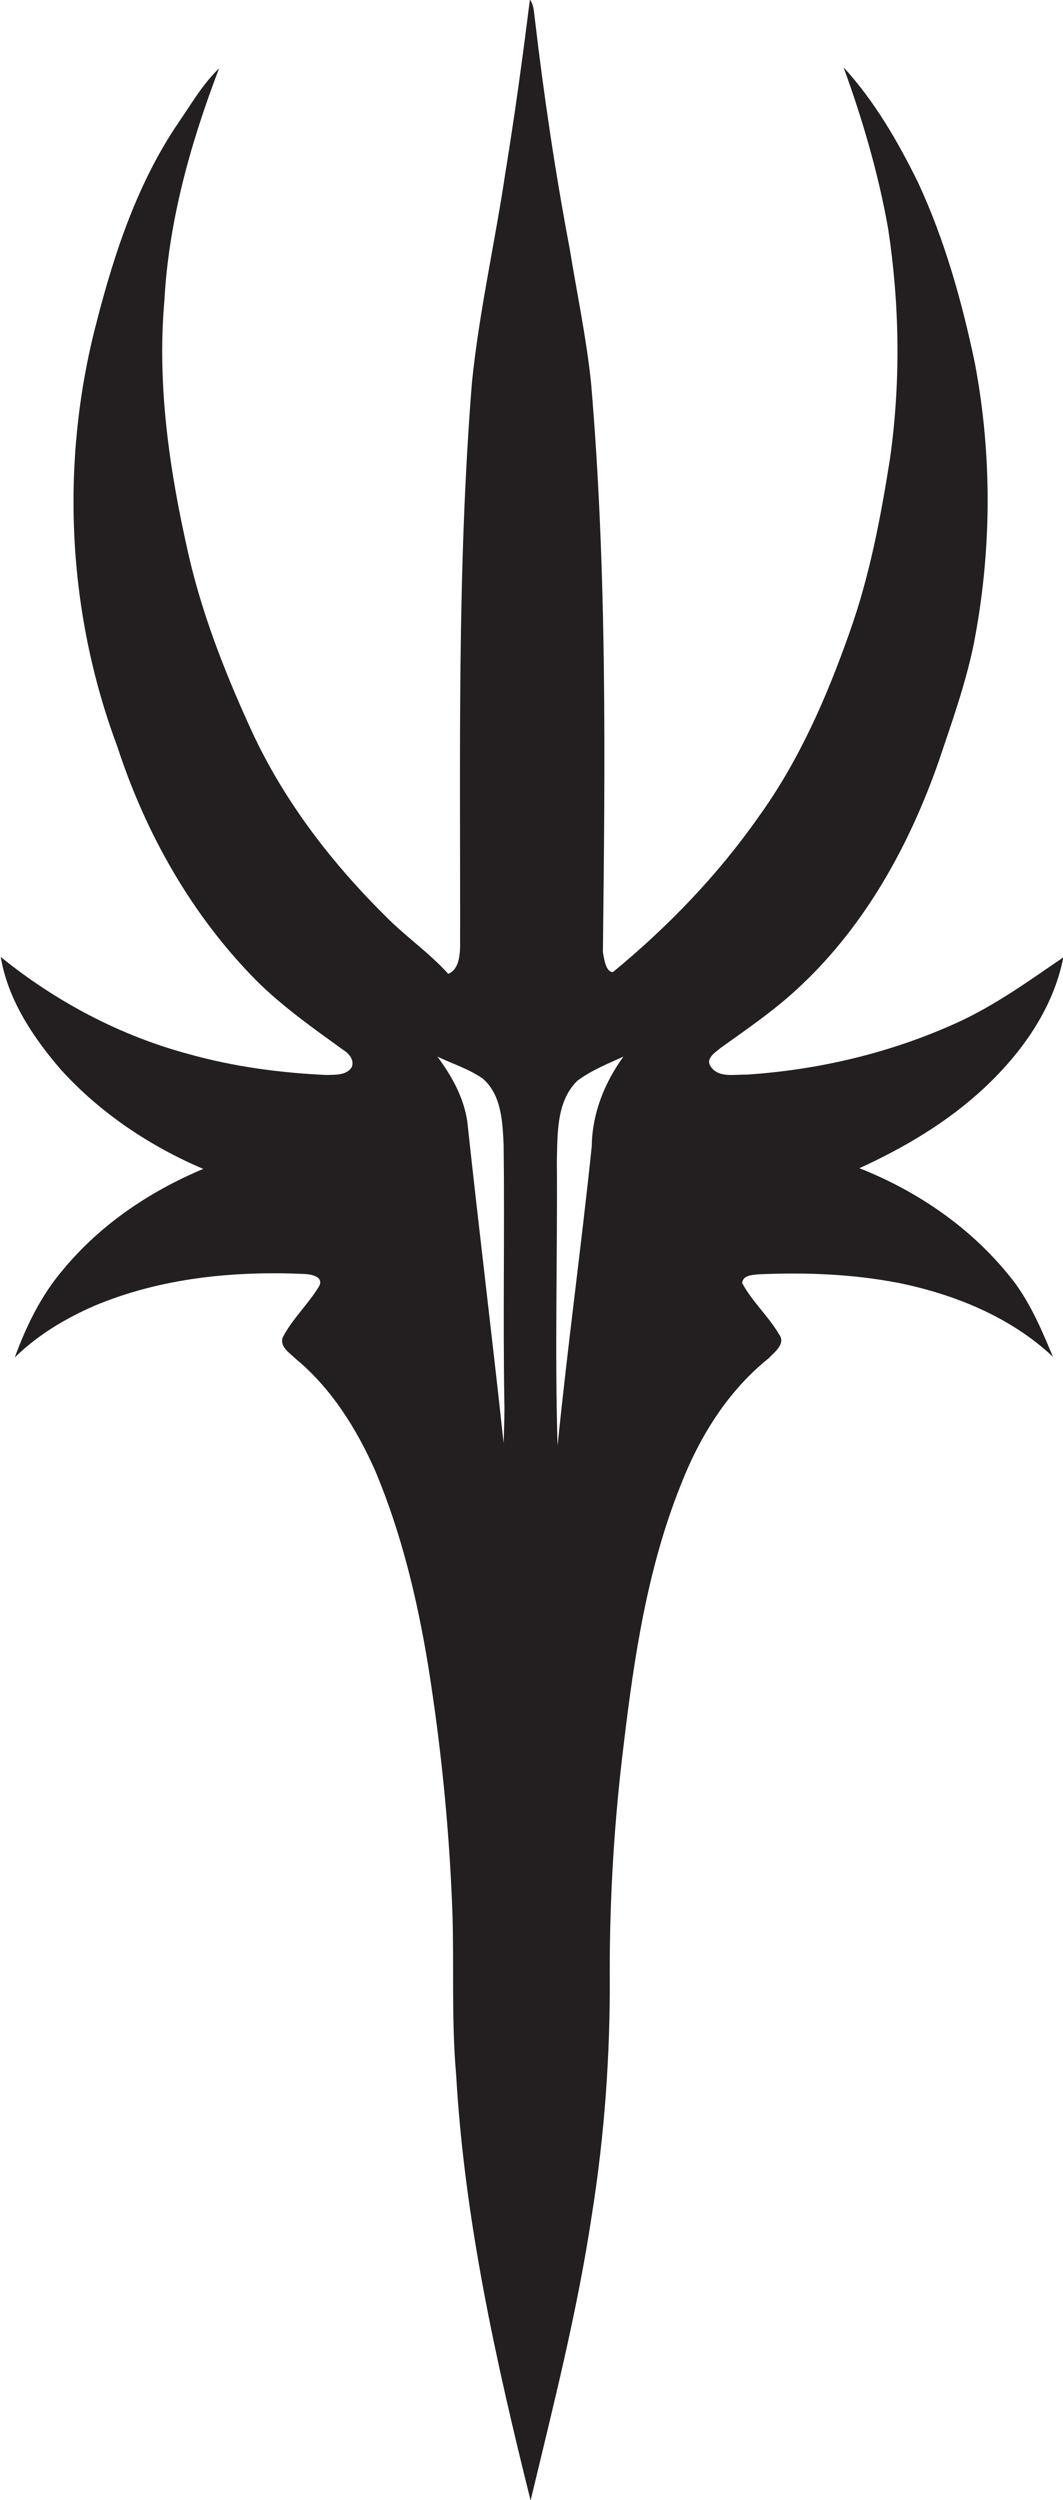
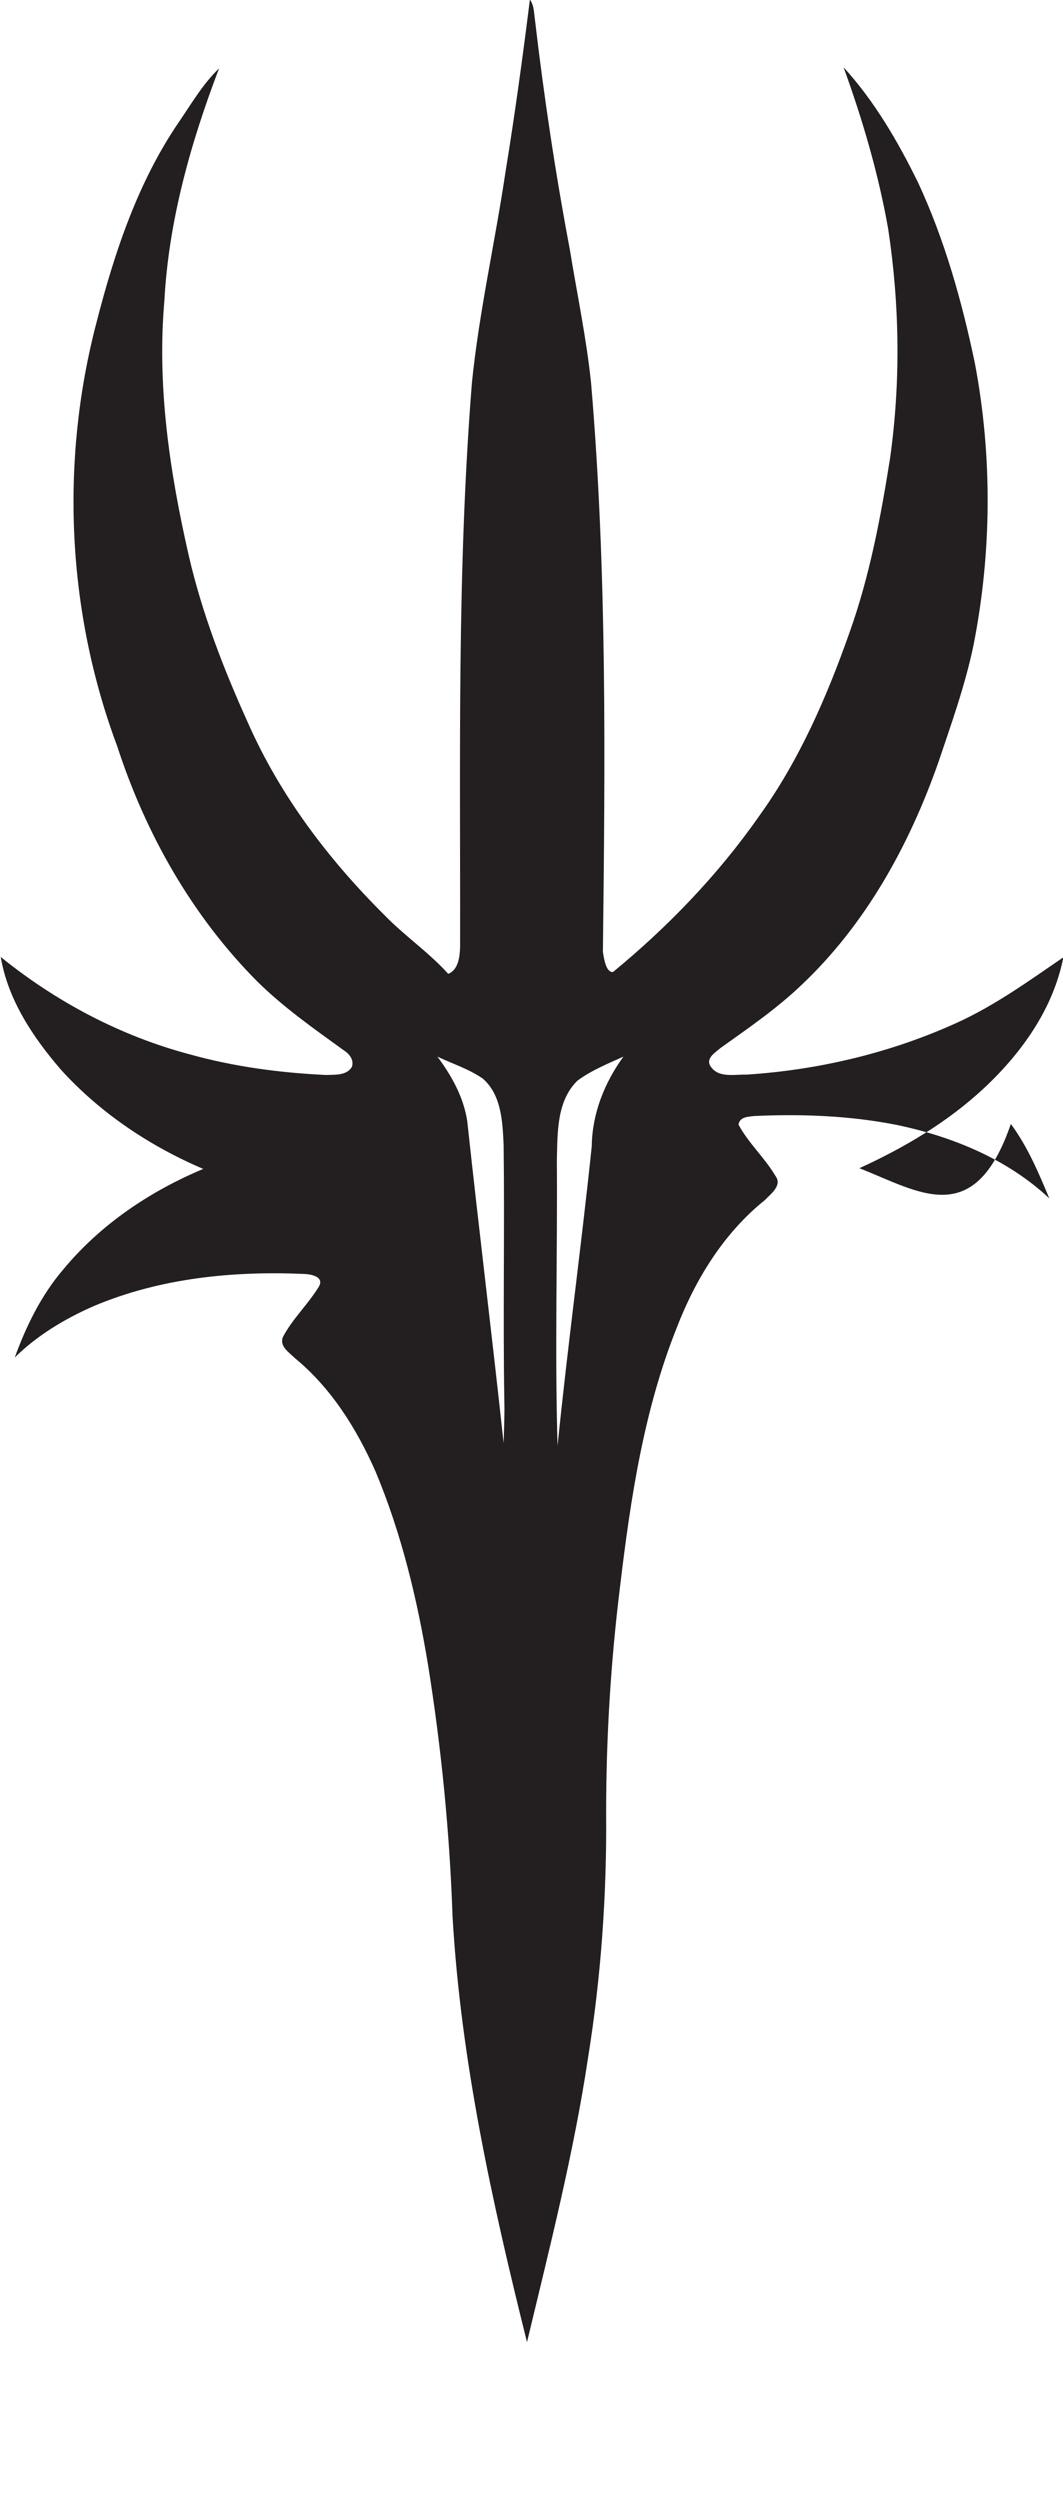
<svg xmlns="http://www.w3.org/2000/svg" version="1.1" id="Layer_1" x="0px" y="0px" viewBox="0 0 295.5 694.7" enable-background="new 0 0 295.5 694.7" xml:space="preserve">
-   <path fill="#231F20" d="M238.9,324.6c12.5-5.7,24.5-12.8,34.6-22.2c10.5-9.8,19.3-22.1,22.1-36.4c-9.5,6.5-18.9,13.3-29.4,18.1  c-18.4,8.4-38.5,13.2-58.7,14.5c-3.3-0.1-7.7,1-9.9-2.2c-1.6-2.3,1.2-3.9,2.7-5.2c7.7-5.5,15.6-10.9,22.5-17.5  c17.9-16.9,30-38.9,38.1-62c3.6-10.7,7.4-21.3,9.7-32.3c5.1-25.8,5.3-52.6,0.4-78.5c-3.6-17.2-8.4-34.3-15.8-50.2  c-5.6-11.4-12.1-22.6-20.7-32c5.3,14.6,9.7,29.6,12.4,44.9c3.2,21.1,3.5,42.7,0.5,63.9c-2.6,16.4-5.7,32.8-11.3,48.4  c-6.3,17.9-14,35.5-25.1,50.9c-11.4,16.3-25.3,30.7-40.6,43.3c-2,0.1-2.5-3.8-2.8-5.6c0.6-52.7,1.2-105.6-3.3-158.2  c-1.3-12.4-3.9-24.7-5.9-37c-4-21.2-7.2-42.5-9.7-63.9c-0.3-1.9-0.2-3.9-1.4-5.5c-2,16-4.2,32.1-6.8,48c-2.9,19.5-7.3,38.7-9.3,58.3  c-4.2,52.3-3.2,104.7-3.3,157.1c-0.1,2.6-0.5,6.2-3.3,7.3c-5.4-6-12.2-10.6-17.8-16.4C91.3,238.8,77.9,221.1,69,201  c-6.8-15-12.8-30.5-16.5-46.5c-5.3-23.2-8.9-47.1-6.8-71C46.9,61.3,53,39.7,60.9,19c-4.5,4.3-7.6,9.7-11.1,14.8  c-11.5,16.8-18,36.4-23,55.9c-10.1,38.6-8.2,80.3,5.8,117.7c7.9,24.3,20.8,47.1,38.9,65.3c7.3,7.2,15.7,13.1,24,19.1  c1.6,1,3,2.7,2.3,4.7c-1.5,2.4-4.7,2.1-7.1,2.2c-12.9-0.6-25.7-2.3-38.2-5.8c-19.1-5.1-37-14.6-52.3-27c2,11.9,9,22.4,16.8,31.4  c10.9,12,24.7,21.2,39.5,27.5c-14.8,6.2-28.5,15.4-38.8,27.8c-6.2,7.2-10.4,15.8-13.6,24.6c6.3-6.2,14-10.8,22-14.3  c18.5-7.8,38.8-9.8,58.7-8.9c1.8,0.1,5.3,0.8,3.9,3.4c-3,5-7.4,9-10.1,14.2c-0.9,2.6,1.8,4.2,3.4,5.8c10.1,8.3,17.2,19.7,22.4,31.5  c7.2,17.2,11.6,35.5,14.6,53.8c3.7,23.1,6,46.4,6.8,69.8c0.4,14.7-0.3,29.3,1,44c2.3,40.1,11,79.4,20.7,118.3  c6.3-26.3,13-52.5,17-79.2c3.6-22.5,5.2-45.2,5-68c0-21,1.3-42.1,3.9-63c2.9-24.3,6.6-48.8,15.7-71.6c5.2-13.5,13.1-26.4,24.6-35.6  c1.6-1.7,4.8-4,2.9-6.6c-3-5.1-7.5-9.1-10.3-14.3c0.3-2.2,2.7-2.2,4.4-2.4c13.1-0.6,26.3-0.1,39.2,2.4c15.6,3.2,31.1,9.5,42.8,20.5  c-3-7.2-6.1-14.5-10.7-20.7C270.9,341.8,255.6,331.2,238.9,324.6z M140,401c-3.2-29.8-6.9-59.6-10.1-89.4c-1-6.7-4.3-12.6-8.3-18  c4.2,2,8.7,3.4,12.6,6.1c5.2,4.5,5.5,12,5.8,18.4c0.3,23.8-0.2,47.5,0.2,71.3C140.3,393.3,140.1,397.2,140,401z M164.5,318.5  c-2.9,27.8-6.7,55.4-9.5,83.2c-0.8-26.4,0-52.9-0.2-79.3c0.2-7.6-0.1-16.4,5.7-22.1c3.9-2.9,8.4-4.7,12.8-6.7  C168,300.9,164.6,309.5,164.5,318.5z" />
+   <path fill="#231F20" d="M238.9,324.6c12.5-5.7,24.5-12.8,34.6-22.2c10.5-9.8,19.3-22.1,22.1-36.4c-9.5,6.5-18.9,13.3-29.4,18.1  c-18.4,8.4-38.5,13.2-58.7,14.5c-3.3-0.1-7.7,1-9.9-2.2c-1.6-2.3,1.2-3.9,2.7-5.2c7.7-5.5,15.6-10.9,22.5-17.5  c17.9-16.9,30-38.9,38.1-62c3.6-10.7,7.4-21.3,9.7-32.3c5.1-25.8,5.3-52.6,0.4-78.5c-3.6-17.2-8.4-34.3-15.8-50.2  c-5.6-11.4-12.1-22.6-20.7-32c5.3,14.6,9.7,29.6,12.4,44.9c3.2,21.1,3.5,42.7,0.5,63.9c-2.6,16.4-5.7,32.8-11.3,48.4  c-6.3,17.9-14,35.5-25.1,50.9c-11.4,16.3-25.3,30.7-40.6,43.3c-2,0.1-2.5-3.8-2.8-5.6c0.6-52.7,1.2-105.6-3.3-158.2  c-1.3-12.4-3.9-24.7-5.9-37c-4-21.2-7.2-42.5-9.7-63.9c-0.3-1.9-0.2-3.9-1.4-5.5c-2,16-4.2,32.1-6.8,48c-2.9,19.5-7.3,38.7-9.3,58.3  c-4.2,52.3-3.2,104.7-3.3,157.1c-0.1,2.6-0.5,6.2-3.3,7.3c-5.4-6-12.2-10.6-17.8-16.4C91.3,238.8,77.9,221.1,69,201  c-6.8-15-12.8-30.5-16.5-46.5c-5.3-23.2-8.9-47.1-6.8-71C46.9,61.3,53,39.7,60.9,19c-4.5,4.3-7.6,9.7-11.1,14.8  c-11.5,16.8-18,36.4-23,55.9c-10.1,38.6-8.2,80.3,5.8,117.7c7.9,24.3,20.8,47.1,38.9,65.3c7.3,7.2,15.7,13.1,24,19.1  c1.6,1,3,2.7,2.3,4.7c-1.5,2.4-4.7,2.1-7.1,2.2c-12.9-0.6-25.7-2.3-38.2-5.8c-19.1-5.1-37-14.6-52.3-27c2,11.9,9,22.4,16.8,31.4  c10.9,12,24.7,21.2,39.5,27.5c-14.8,6.2-28.5,15.4-38.8,27.8c-6.2,7.2-10.4,15.8-13.6,24.6c6.3-6.2,14-10.8,22-14.3  c18.5-7.8,38.8-9.8,58.7-8.9c1.8,0.1,5.3,0.8,3.9,3.4c-3,5-7.4,9-10.1,14.2c-0.9,2.6,1.8,4.2,3.4,5.8c10.1,8.3,17.2,19.7,22.4,31.5  c7.2,17.2,11.6,35.5,14.6,53.8c3.7,23.1,6,46.4,6.8,69.8c2.3,40.1,11,79.4,20.7,118.3  c6.3-26.3,13-52.5,17-79.2c3.6-22.5,5.2-45.2,5-68c0-21,1.3-42.1,3.9-63c2.9-24.3,6.6-48.8,15.7-71.6c5.2-13.5,13.1-26.4,24.6-35.6  c1.6-1.7,4.8-4,2.9-6.6c-3-5.1-7.5-9.1-10.3-14.3c0.3-2.2,2.7-2.2,4.4-2.4c13.1-0.6,26.3-0.1,39.2,2.4c15.6,3.2,31.1,9.5,42.8,20.5  c-3-7.2-6.1-14.5-10.7-20.7C270.9,341.8,255.6,331.2,238.9,324.6z M140,401c-3.2-29.8-6.9-59.6-10.1-89.4c-1-6.7-4.3-12.6-8.3-18  c4.2,2,8.7,3.4,12.6,6.1c5.2,4.5,5.5,12,5.8,18.4c0.3,23.8-0.2,47.5,0.2,71.3C140.3,393.3,140.1,397.2,140,401z M164.5,318.5  c-2.9,27.8-6.7,55.4-9.5,83.2c-0.8-26.4,0-52.9-0.2-79.3c0.2-7.6-0.1-16.4,5.7-22.1c3.9-2.9,8.4-4.7,12.8-6.7  C168,300.9,164.6,309.5,164.5,318.5z" />
</svg>